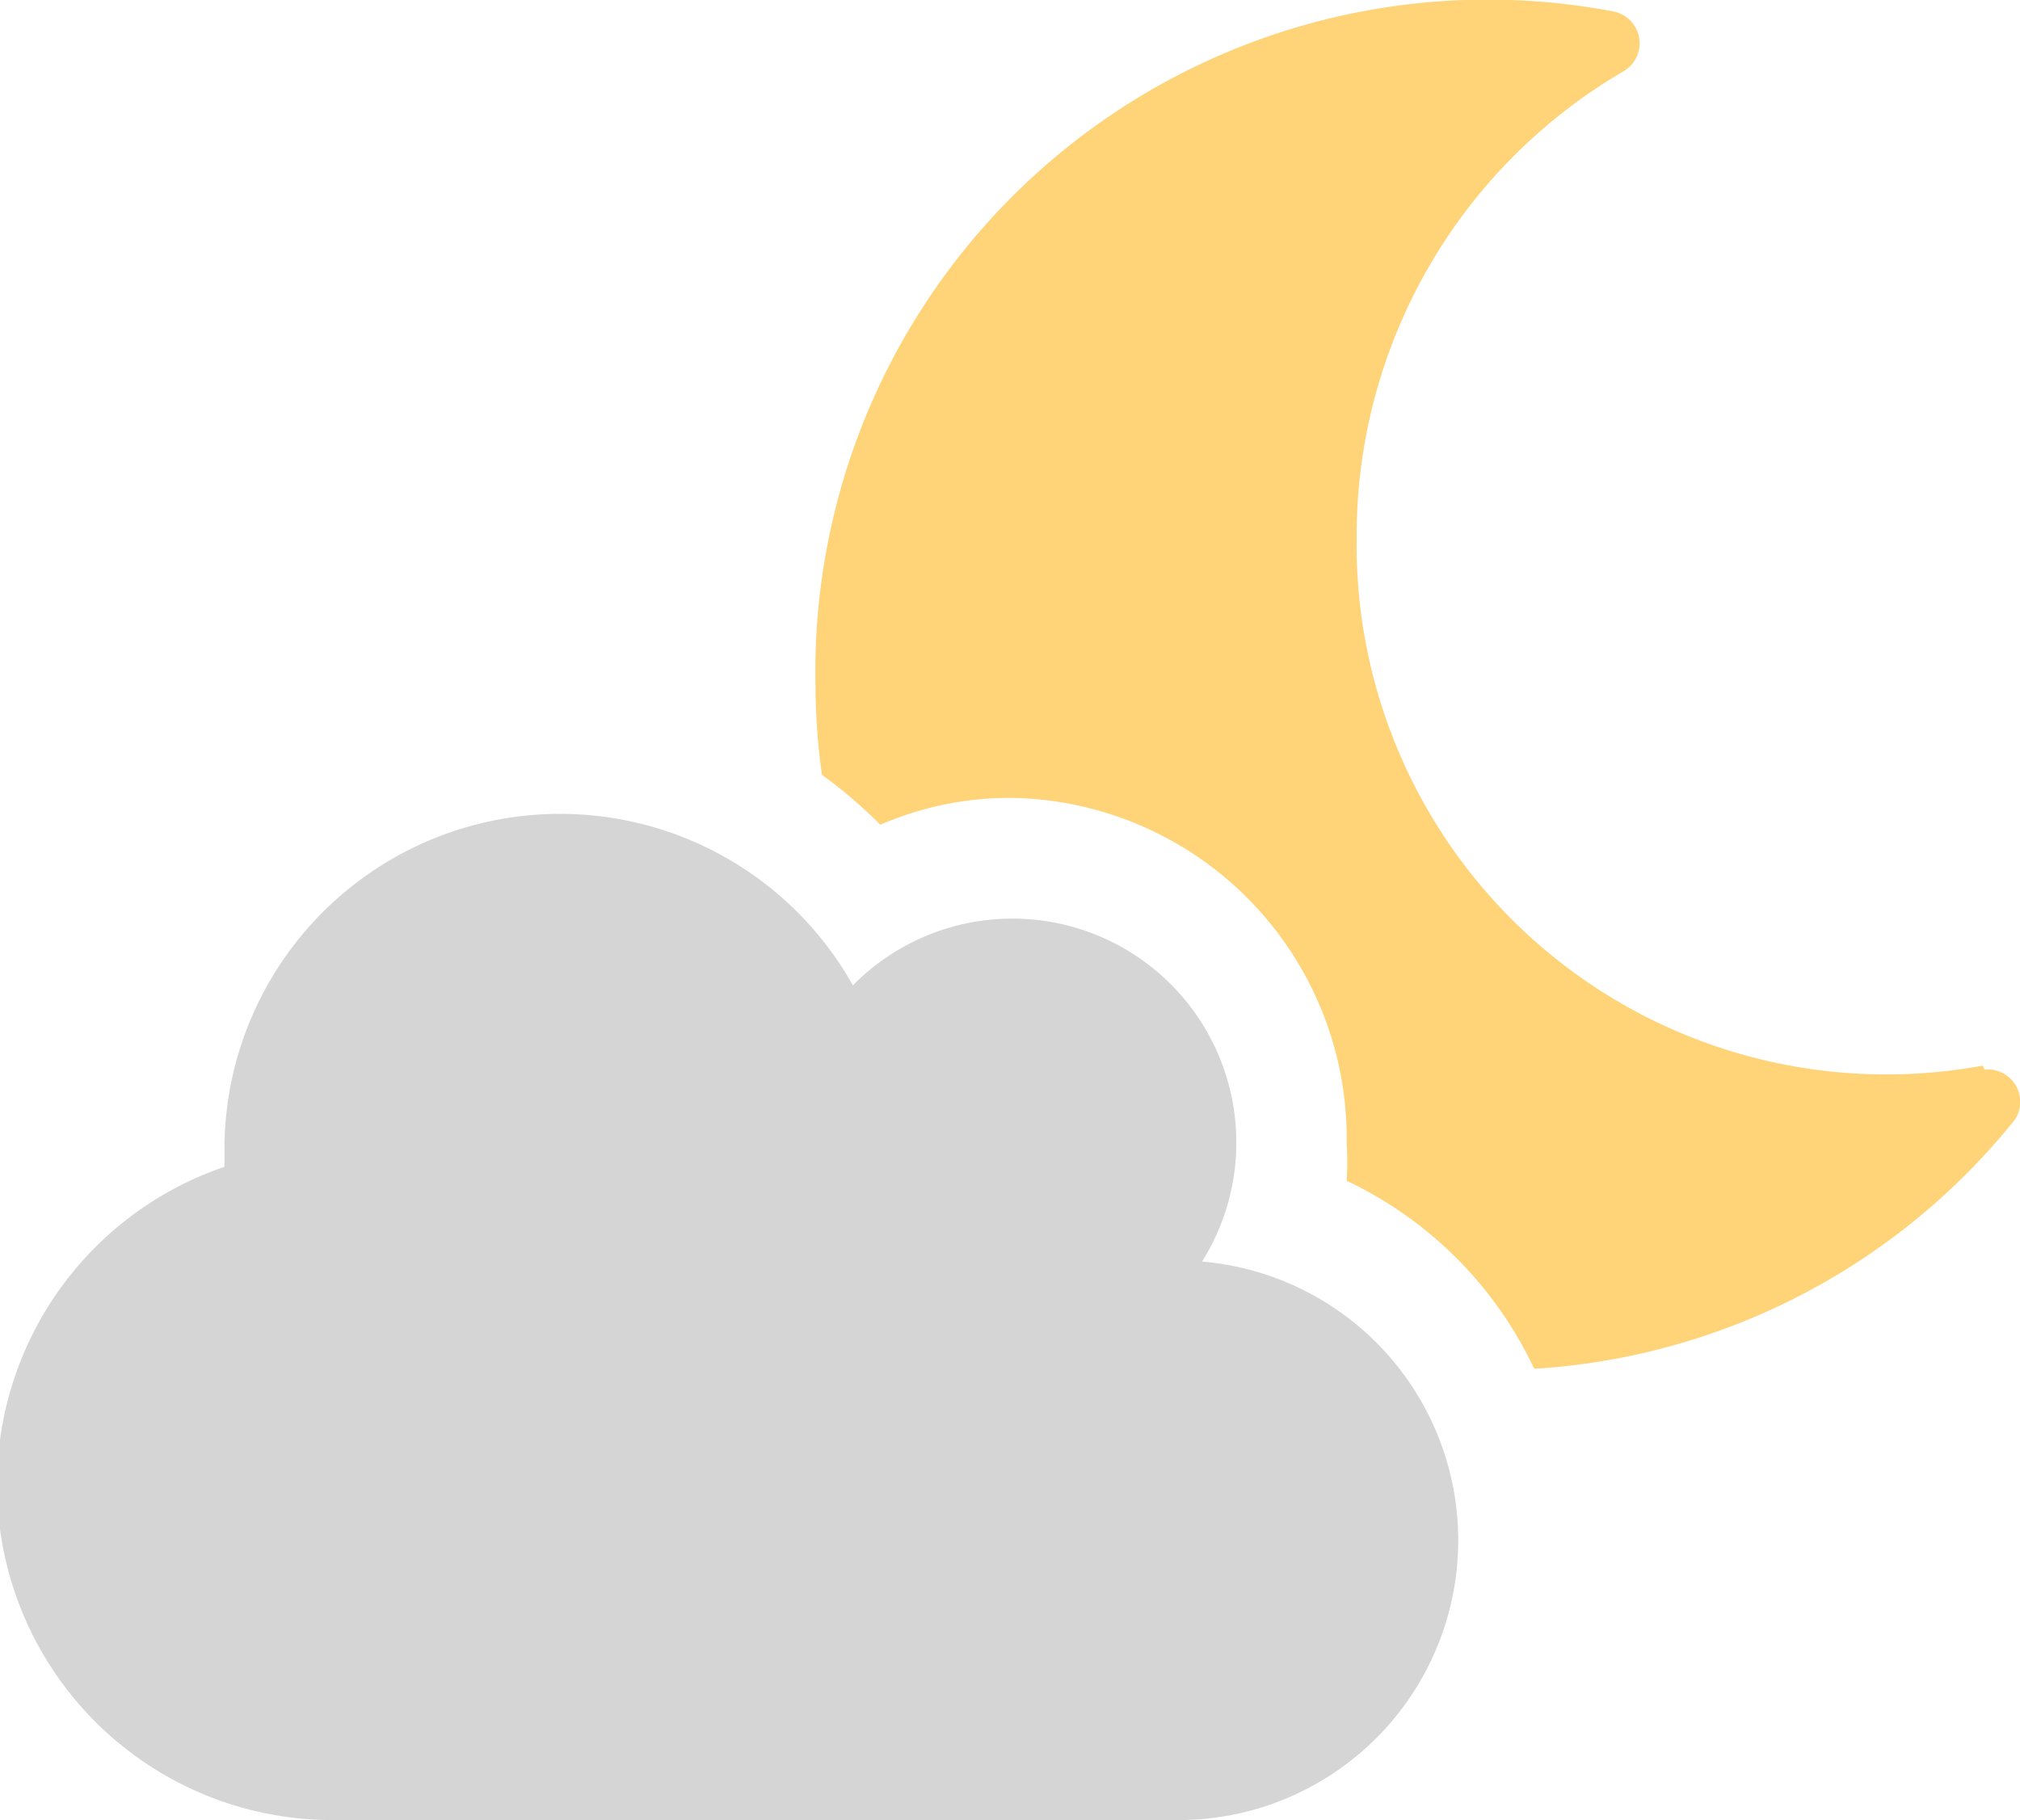
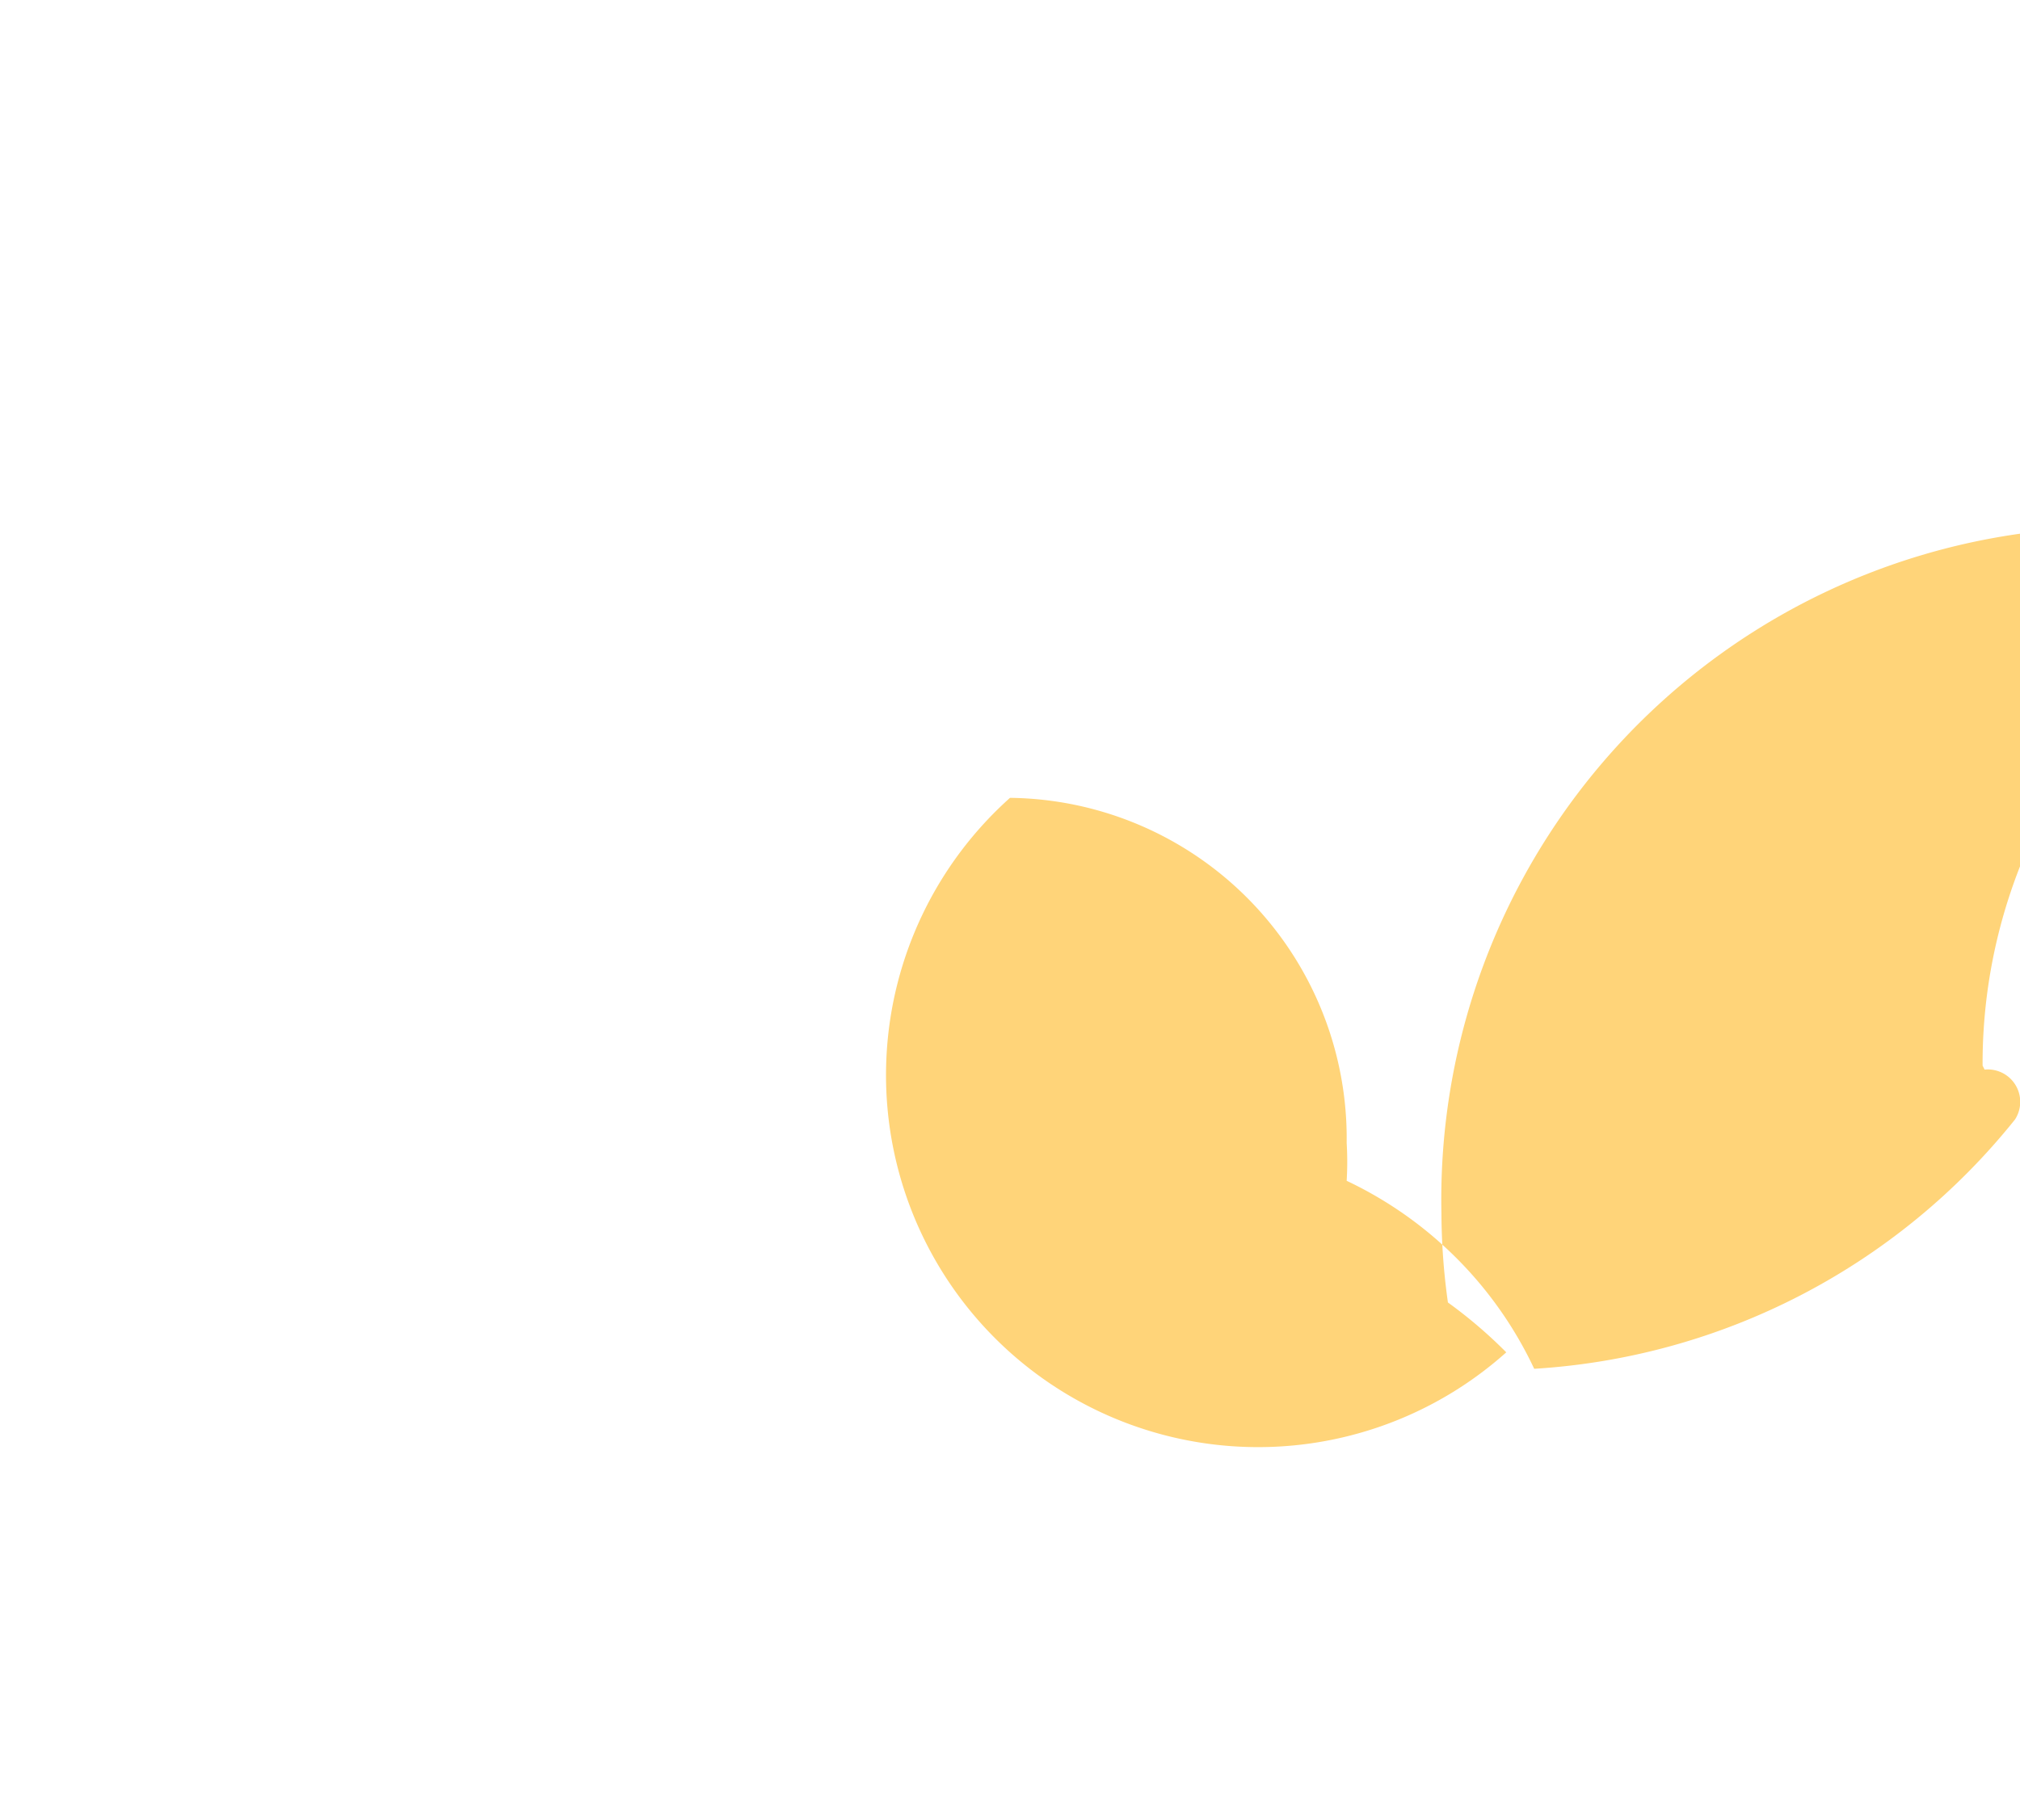
<svg xmlns="http://www.w3.org/2000/svg" viewBox="0 0 40.5 36.5">
  <defs>
    <style>.cls-1{fill:#d5d5d5;}.cls-2{fill:#ffd479;}</style>
  </defs>
  <g id="Ebene_2" data-name="Ebene 2">
    <g id="wetter">
-       <path class="cls-1" d="M24.1,25.3a4.49,4.49,0,0,0-7-5.54A6.73,6.73,0,0,0,4.5,23c0,.14,0,.27,0,.4A6.73,6.73,0,0,0,6.75,36.5H23.62a5.61,5.61,0,0,0,.48-11.2" />
-       <path class="cls-2" d="M39.75,21.37A10.62,10.62,0,0,1,27.2,10.79a10.79,10.79,0,0,1,5.35-9.36.65.65,0,0,0-.2-1.2,13.48,13.48,0,0,0-16,13.52,13.23,13.23,0,0,0,.13,1.79,9.4,9.4,0,0,1,1.17,1A6.54,6.54,0,0,1,20.25,16,6.83,6.83,0,0,1,27,22.92a6.34,6.34,0,0,1,0,.76,7.87,7.87,0,0,1,3.76,3.77,13.39,13.39,0,0,0,9.64-5,.65.65,0,0,0-.61-1" />
+       <path class="cls-2" d="M39.75,21.37a10.79,10.79,0,0,1,5.35-9.36.65.65,0,0,0-.2-1.2,13.48,13.48,0,0,0-16,13.52,13.23,13.23,0,0,0,.13,1.79,9.4,9.4,0,0,1,1.17,1A6.54,6.54,0,0,1,20.25,16,6.83,6.83,0,0,1,27,22.92a6.34,6.34,0,0,1,0,.76,7.87,7.87,0,0,1,3.76,3.77,13.39,13.39,0,0,0,9.64-5,.65.65,0,0,0-.61-1" />
    </g>
  </g>
</svg>